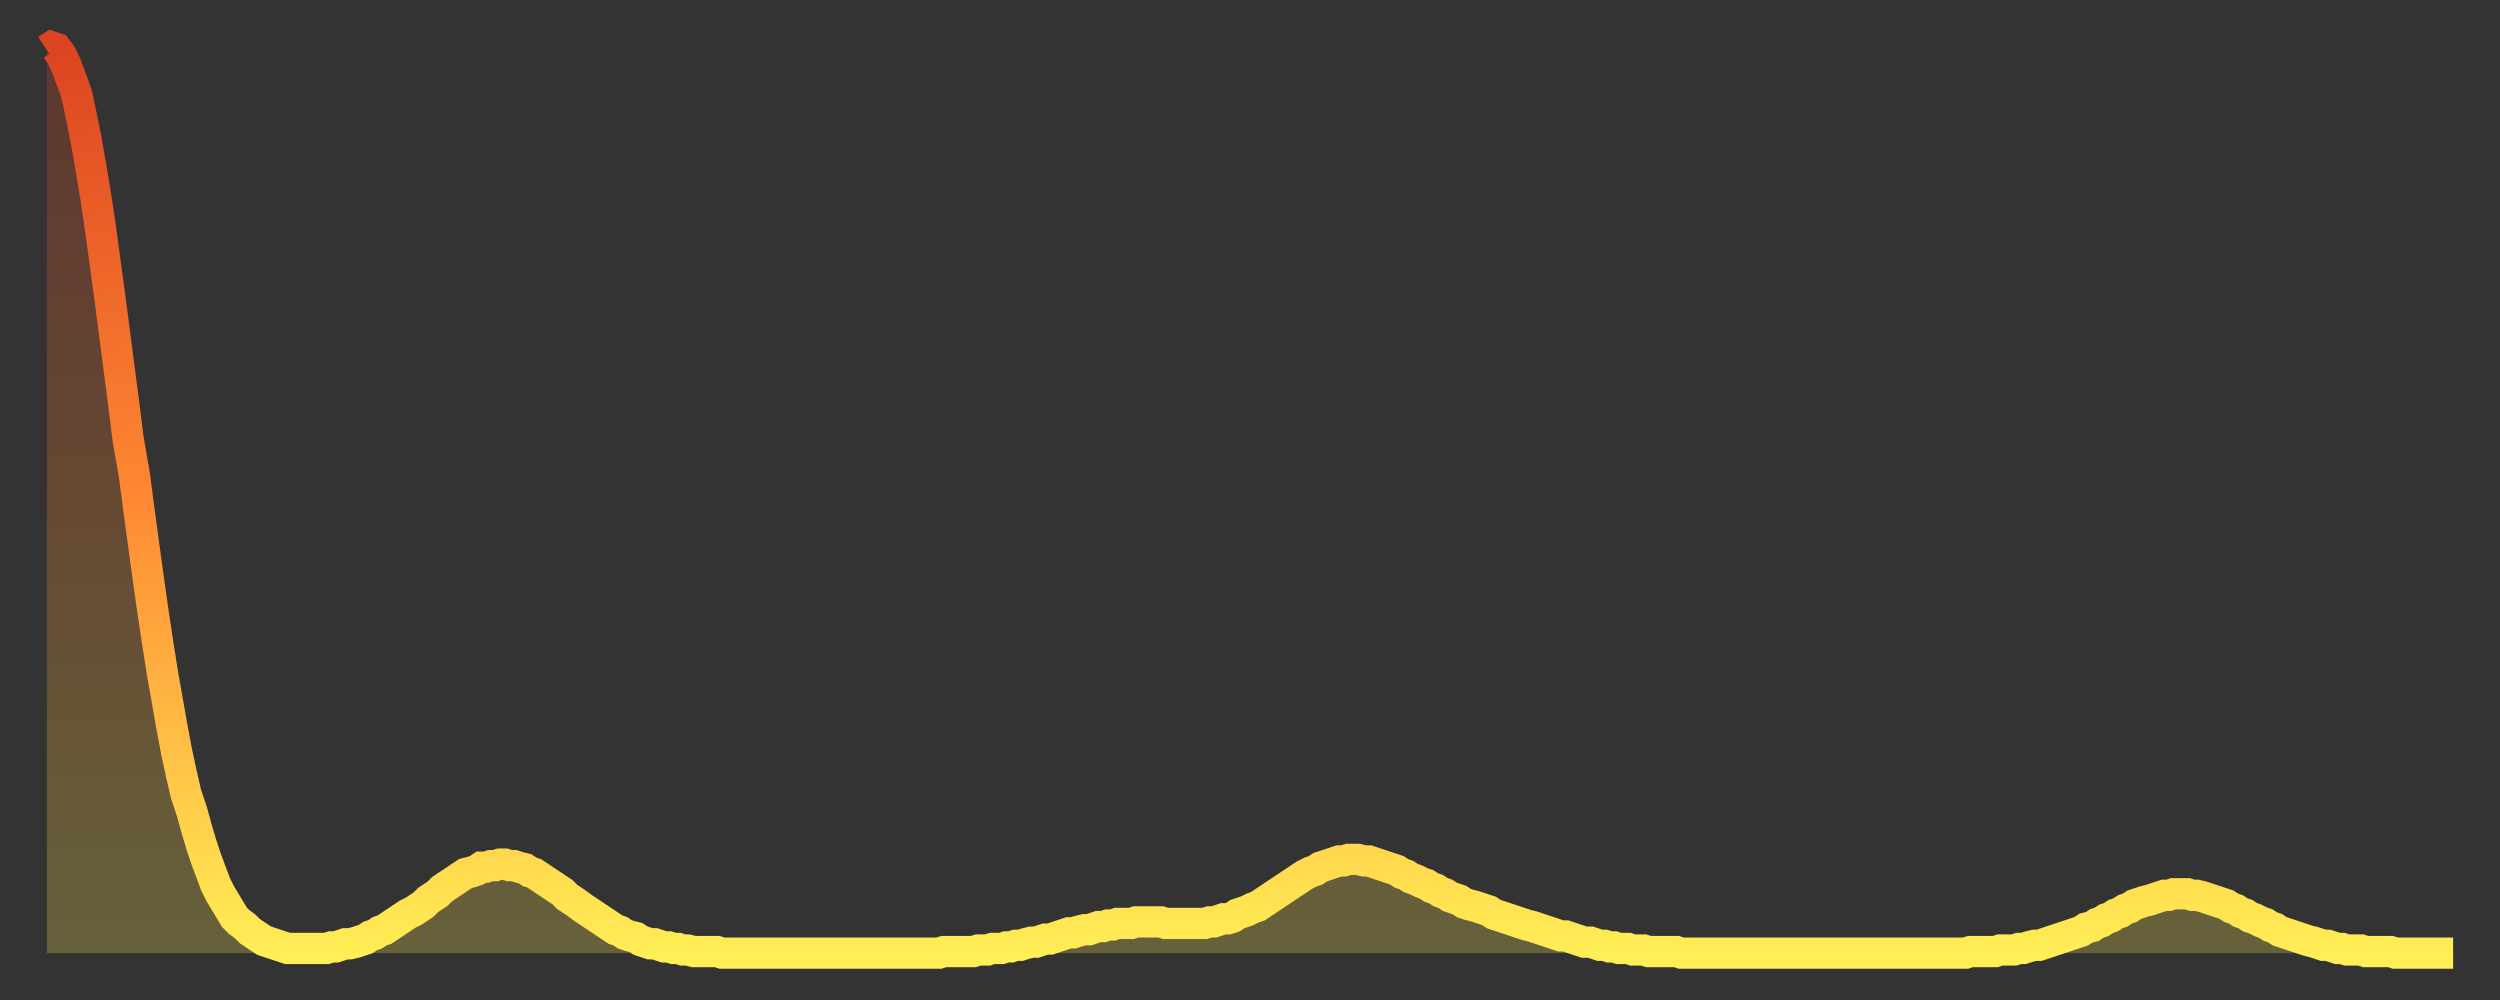
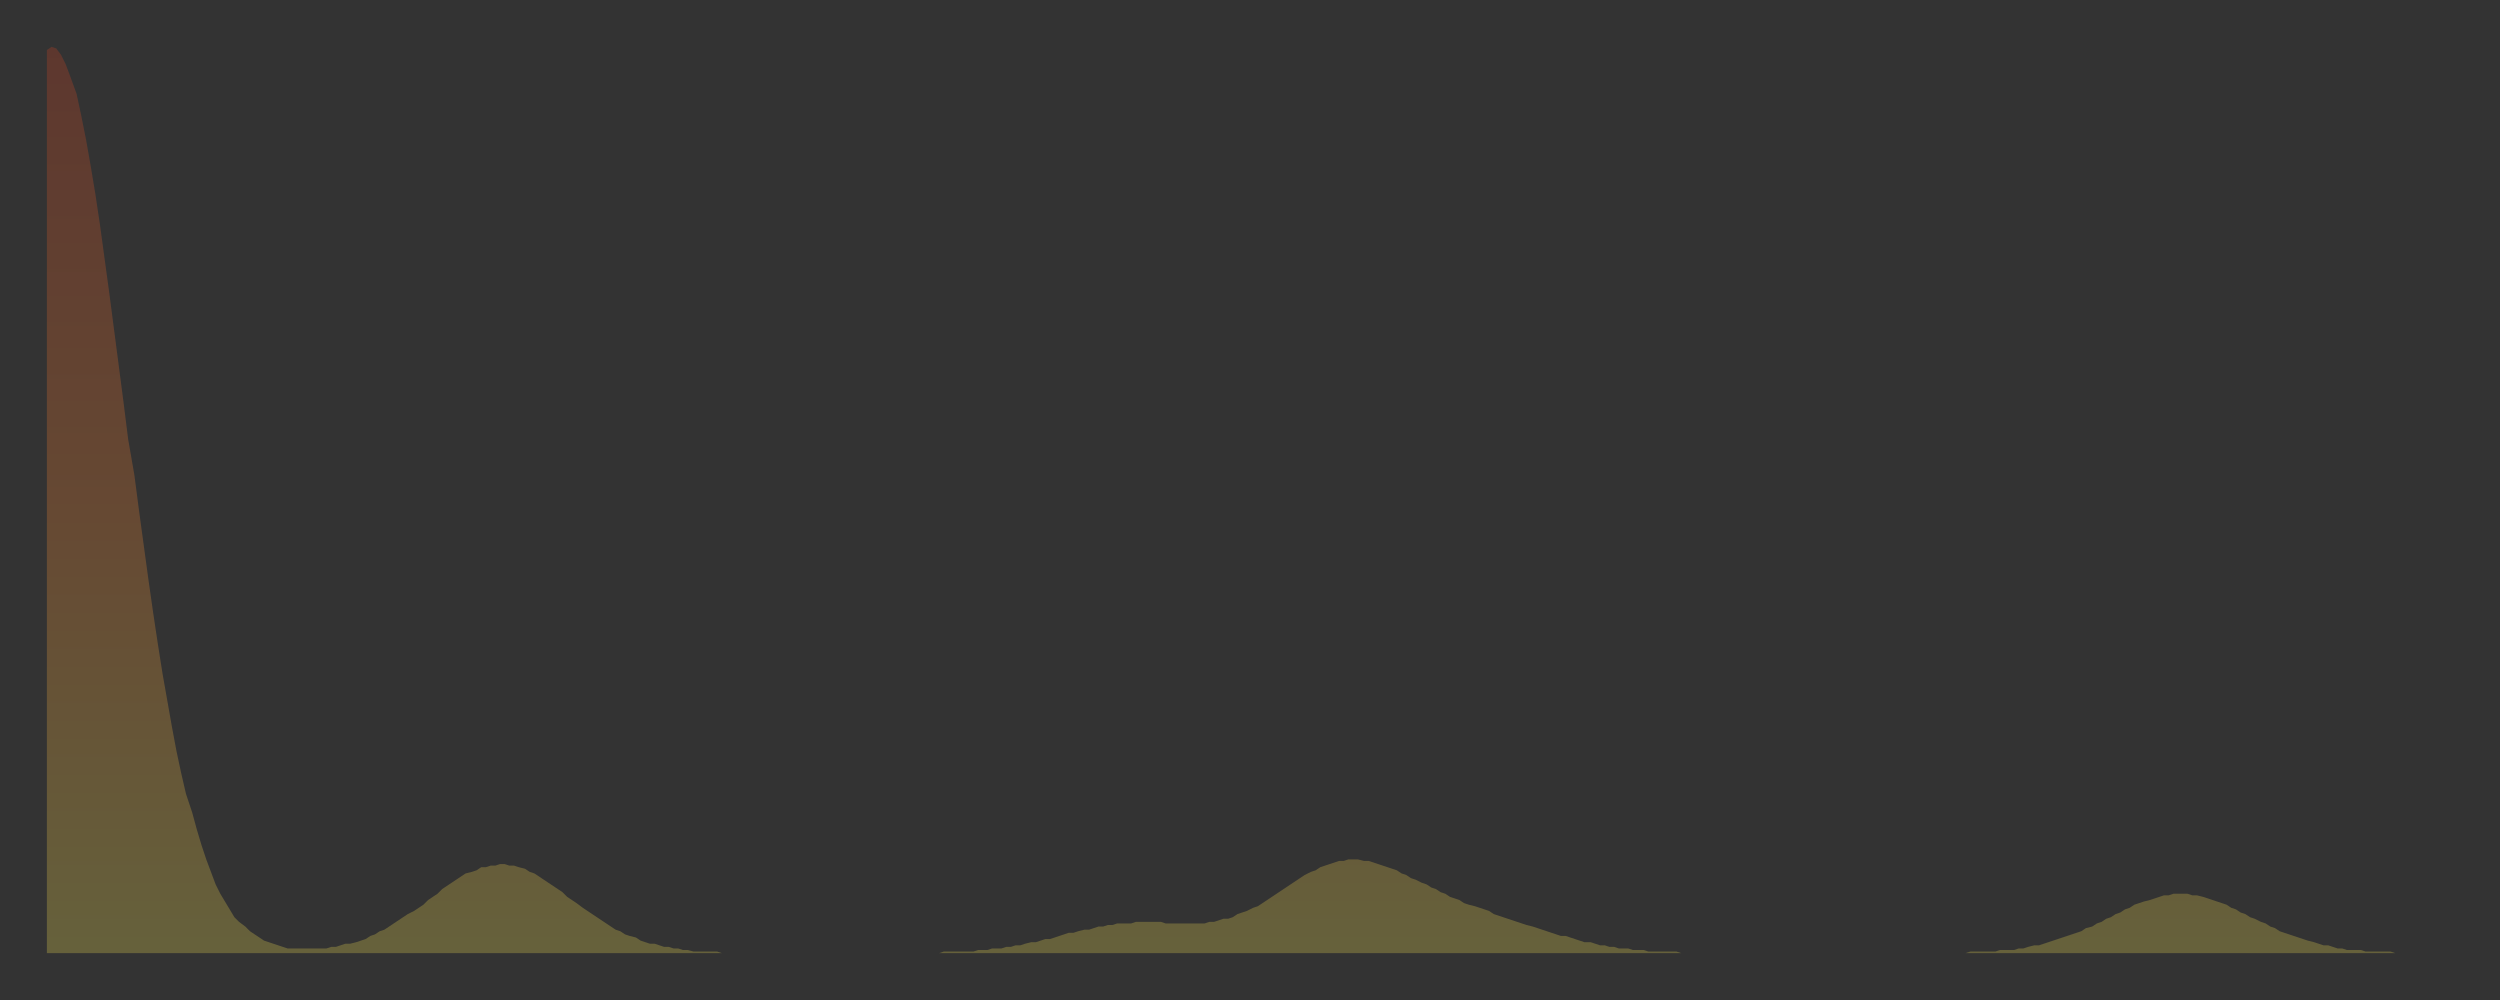
<svg xmlns="http://www.w3.org/2000/svg" baseProfile="full" height="64" version="1.1" width="160">
  <rect width="100%" height="100%" fill="#333333" stroke="none" />
  <defs>
    <linearGradient id="id1026854" x1="0" x2="0" y1="0" y2="1">
      <stop offset="0%" stop-color="#dd4421" />
      <stop offset="50%" stop-color="#ff8933" />
      <stop offset="100%" stop-color="#ffee55" />
    </linearGradient>
  </defs>
  <g transform="translate(3,3)">
    <g>
-       <path d="M 0.0 0.2 0.3 0.0 0.6 0.1 0.9 0.5 1.2 1.1 1.5 1.9 1.9 3.0 2.2 4.4 2.5 5.9 2.8 7.6 3.1 9.4 3.4 11.4 3.7 13.6 4.0 15.8 4.3 18.1 4.6 20.4 4.9 22.7 5.2 25.1 5.6 27.4 5.9 29.7 6.2 31.9 6.5 34.1 6.8 36.2 7.1 38.2 7.4 40.1 7.7 41.8 8.0 43.5 8.3 45.1 8.6 46.5 8.9 47.8 9.3 49.0 9.6 50.1 9.9 51.1 10.2 52.0 10.5 52.8 10.8 53.6 11.1 54.2 11.4 54.7 11.7 55.2 12.0 55.7 12.3 56.0 12.7 56.3 13.0 56.6 13.3 56.8 13.6 57.0 13.9 57.2 14.2 57.3 14.5 57.4 14.8 57.5 15.1 57.6 15.4 57.7 15.7 57.7 16.0 57.7 16.4 57.7 16.7 57.7 17.0 57.7 17.3 57.7 17.6 57.7 17.9 57.7 18.2 57.6 18.5 57.6 18.8 57.5 19.1 57.4 19.4 57.4 19.8 57.3 20.1 57.2 20.4 57.1 20.7 56.9 21.0 56.8 21.3 56.6 21.6 56.5 21.9 56.3 22.2 56.1 22.5 55.9 22.8 55.7 23.1 55.5 23.5 55.3 23.8 55.1 24.1 54.9 24.4 54.6 24.7 54.4 25.0 54.2 25.3 53.9 25.6 53.7 25.9 53.5 26.2 53.3 26.5 53.1 26.8 52.9 27.2 52.8 27.5 52.7 27.8 52.5 28.1 52.5 28.4 52.4 28.7 52.4 29.0 52.3 29.3 52.3 29.6 52.4 29.9 52.4 30.2 52.5 30.6 52.6 30.9 52.8 31.2 52.9 31.5 53.1 31.8 53.3 32.1 53.5 32.4 53.7 32.7 53.9 33.0 54.1 33.3 54.4 33.6 54.6 33.9 54.8 34.3 55.1 34.6 55.3 34.9 55.5 35.2 55.7 35.5 55.9 35.8 56.1 36.1 56.3 36.4 56.5 36.7 56.6 37.0 56.8 37.3 56.9 37.7 57.0 38.0 57.2 38.3 57.3 38.6 57.4 38.9 57.4 39.2 57.5 39.5 57.6 39.8 57.6 40.1 57.7 40.4 57.7 40.7 57.8 41.0 57.8 41.4 57.9 41.7 57.9 42.0 57.9 42.3 57.9 42.6 57.9 42.9 57.9 43.2 58.0 43.5 58.0 43.8 58.0 44.1 58.0 44.4 58.0 44.7 58.0 45.1 58.0 45.4 58.0 45.7 58.0 46.0 58.0 46.3 58.0 46.6 58.0 46.9 58.0 47.2 58.0 47.5 58.0 47.8 58.0 48.1 58.0 48.5 58.0 48.8 58.0 49.1 58.0 49.4 58.0 49.7 58.0 50.0 58.0 50.3 58.0 50.6 58.0 50.9 58.0 51.2 58.0 51.5 58.0 51.8 58.0 52.2 58.0 52.5 58.0 52.8 58.0 53.1 58.0 53.4 58.0 53.7 58.0 54.0 58.0 54.3 58.0 54.6 58.0 54.9 58.0 55.2 58.0 55.6 58.0 55.9 58.0 56.2 58.0 56.5 58.0 56.8 58.0 57.1 58.0 57.4 57.9 57.7 57.9 58.0 57.9 58.3 57.9 58.6 57.9 58.9 57.9 59.3 57.9 59.6 57.8 59.9 57.8 60.2 57.8 60.5 57.7 60.8 57.7 61.1 57.7 61.4 57.6 61.7 57.6 62.0 57.5 62.3 57.5 62.6 57.4 63.0 57.3 63.3 57.3 63.6 57.2 63.9 57.1 64.2 57.1 64.5 57.0 64.8 56.9 65.1 56.8 65.4 56.7 65.7 56.7 66.0 56.6 66.4 56.5 66.7 56.5 67.0 56.4 67.3 56.3 67.6 56.3 67.9 56.2 68.2 56.2 68.5 56.1 68.8 56.1 69.1 56.1 69.4 56.1 69.7 56.0 70.1 56.0 70.4 56.0 70.7 56.0 71.0 56.0 71.3 56.0 71.6 56.1 71.9 56.1 72.2 56.1 72.5 56.1 72.8 56.1 73.1 56.1 73.5 56.1 73.8 56.1 74.1 56.1 74.4 56.0 74.7 56.0 75.0 55.9 75.3 55.8 75.6 55.8 75.9 55.7 76.2 55.5 76.5 55.4 76.8 55.3 77.2 55.1 77.5 55.0 77.8 54.8 78.1 54.6 78.4 54.4 78.7 54.2 79.0 54.0 79.3 53.8 79.6 53.6 79.9 53.4 80.2 53.2 80.5 53.0 80.9 52.8 81.2 52.7 81.5 52.5 81.8 52.4 82.1 52.3 82.4 52.2 82.7 52.1 83.0 52.1 83.3 52.0 83.6 52.0 83.9 52.0 84.3 52.1 84.6 52.1 84.9 52.2 85.2 52.3 85.5 52.4 85.8 52.5 86.1 52.6 86.4 52.7 86.7 52.9 87.0 53.0 87.3 53.2 87.6 53.3 88.0 53.5 88.3 53.6 88.6 53.8 88.9 53.9 89.2 54.1 89.5 54.2 89.8 54.4 90.1 54.5 90.4 54.6 90.7 54.8 91.0 54.9 91.4 55.0 91.7 55.1 92.0 55.2 92.3 55.3 92.6 55.5 92.9 55.6 93.2 55.7 93.5 55.8 93.8 55.9 94.1 56.0 94.4 56.1 94.7 56.2 95.1 56.3 95.4 56.4 95.7 56.5 96.0 56.6 96.3 56.7 96.6 56.8 96.9 56.9 97.2 56.9 97.5 57.0 97.8 57.1 98.1 57.2 98.4 57.3 98.8 57.3 99.1 57.4 99.4 57.5 99.7 57.5 100.0 57.6 100.3 57.6 100.6 57.7 100.9 57.7 101.2 57.7 101.5 57.8 101.8 57.8 102.2 57.8 102.5 57.9 102.8 57.9 103.1 57.9 103.4 57.9 103.7 57.9 104.0 57.9 104.3 57.9 104.6 58.0 104.9 58.0 105.2 58.0 105.5 58.0 105.9 58.0 106.2 58.0 106.5 58.0 106.8 58.0 107.1 58.0 107.4 58.0 107.7 58.0 108.0 58.0 108.3 58.0 108.6 58.0 108.9 58.0 109.3 58.0 109.6 58.0 109.9 58.0 110.2 58.0 110.5 58.0 110.8 58.0 111.1 58.0 111.4 58.0 111.7 58.0 112.0 58.0 112.3 58.0 112.6 58.0 113.0 58.0 113.3 58.0 113.6 58.0 113.9 58.0 114.2 58.0 114.5 58.0 114.8 58.0 115.1 58.0 115.4 58.0 115.7 58.0 116.0 58.0 116.3 58.0 116.7 58.0 117.0 58.0 117.3 58.0 117.6 58.0 117.9 58.0 118.2 58.0 118.5 58.0 118.8 58.0 119.1 58.0 119.4 58.0 119.7 58.0 120.1 58.0 120.4 58.0 120.7 58.0 121.0 58.0 121.3 58.0 121.6 58.0 121.9 58.0 122.2 58.0 122.5 58.0 122.8 58.0 123.1 57.9 123.4 57.9 123.8 57.9 124.1 57.9 124.4 57.9 124.7 57.9 125.0 57.8 125.3 57.8 125.6 57.8 125.9 57.8 126.2 57.7 126.5 57.7 126.8 57.6 127.2 57.5 127.5 57.5 127.8 57.4 128.1 57.3 128.4 57.2 128.7 57.1 129.0 57.0 129.3 56.9 129.6 56.8 129.9 56.7 130.2 56.6 130.5 56.4 130.9 56.3 131.2 56.1 131.5 56.0 131.8 55.8 132.1 55.7 132.4 55.5 132.7 55.4 133.0 55.2 133.3 55.1 133.6 54.9 133.9 54.8 134.2 54.7 134.6 54.6 134.9 54.5 135.2 54.4 135.5 54.3 135.8 54.3 136.1 54.2 136.4 54.2 136.7 54.2 137.0 54.2 137.3 54.3 137.6 54.3 138.0 54.4 138.3 54.5 138.6 54.6 138.9 54.7 139.2 54.8 139.5 54.9 139.8 55.1 140.1 55.2 140.4 55.4 140.7 55.5 141.0 55.7 141.3 55.8 141.7 56.0 142.0 56.1 142.3 56.3 142.6 56.4 142.9 56.6 143.2 56.7 143.5 56.8 143.8 56.9 144.1 57.0 144.4 57.1 144.7 57.2 145.1 57.3 145.4 57.4 145.7 57.5 146.0 57.5 146.3 57.6 146.6 57.7 146.9 57.7 147.2 57.8 147.5 57.8 147.8 57.8 148.1 57.8 148.4 57.9 148.8 57.9 149.1 57.9 149.4 57.9 149.7 57.9 150.0 57.9 150.3 58.0 150.6 58.0 150.9 58.0 151.2 58.0 151.5 58.0 151.8 58.0 152.1 58.0 152.5 58.0 152.8 58.0 153.1 58.0 153.4 58.0 153.7 58.0 154.0 58.0" fill="none" id="graph-curve" opacity="1" stroke="url(#id1026854)" stroke-width="2" />
      <path d="M 0 58 L 0.0 0.2 0.3 0.0 0.6 0.1 0.9 0.5 1.2 1.1 1.5 1.9 1.9 3.0 2.2 4.4 2.5 5.9 2.8 7.6 3.1 9.4 3.4 11.4 3.7 13.6 4.0 15.8 4.3 18.1 4.6 20.4 4.9 22.7 5.2 25.1 5.6 27.4 5.9 29.7 6.2 31.9 6.5 34.1 6.8 36.2 7.1 38.2 7.4 40.1 7.7 41.8 8.0 43.5 8.3 45.1 8.6 46.5 8.9 47.8 9.3 49.0 9.6 50.1 9.9 51.1 10.2 52.0 10.5 52.8 10.8 53.6 11.1 54.2 11.4 54.7 11.7 55.2 12.0 55.7 12.3 56.0 12.7 56.3 13.0 56.6 13.3 56.8 13.6 57.0 13.9 57.2 14.2 57.3 14.5 57.4 14.8 57.5 15.1 57.6 15.4 57.7 15.7 57.7 16.0 57.7 16.4 57.7 16.7 57.7 17.0 57.7 17.3 57.7 17.6 57.7 17.9 57.7 18.2 57.6 18.5 57.6 18.8 57.5 19.1 57.4 19.4 57.4 19.8 57.3 20.1 57.2 20.4 57.1 20.7 56.9 21.0 56.8 21.3 56.6 21.6 56.5 21.9 56.3 22.2 56.1 22.5 55.9 22.8 55.7 23.1 55.5 23.5 55.3 23.8 55.1 24.1 54.9 24.4 54.6 24.7 54.4 25.0 54.2 25.3 53.9 25.6 53.7 25.9 53.5 26.2 53.3 26.5 53.1 26.8 52.9 27.2 52.8 27.5 52.7 27.8 52.5 28.1 52.5 28.4 52.4 28.7 52.4 29.0 52.3 29.3 52.3 29.6 52.4 29.9 52.4 30.2 52.5 30.6 52.6 30.9 52.8 31.2 52.9 31.5 53.1 31.8 53.3 32.1 53.5 32.4 53.7 32.7 53.9 33.0 54.1 33.3 54.4 33.6 54.6 33.9 54.8 34.3 55.1 34.6 55.3 34.9 55.5 35.2 55.7 35.5 55.9 35.8 56.1 36.1 56.3 36.4 56.5 36.7 56.6 37.0 56.8 37.3 56.9 37.7 57.0 38.0 57.2 38.3 57.3 38.6 57.4 38.9 57.4 39.2 57.5 39.5 57.6 39.8 57.6 40.1 57.7 40.4 57.7 40.7 57.8 41.0 57.8 41.4 57.9 41.7 57.9 42.0 57.9 42.3 57.9 42.6 57.9 42.9 57.9 43.2 58.0 43.5 58.0 43.8 58.0 44.1 58.0 44.4 58.0 44.7 58.0 45.1 58.0 45.4 58.0 45.7 58.0 46.0 58.0 46.3 58.0 46.6 58.0 46.9 58.0 47.2 58.0 47.5 58.0 47.8 58.0 48.1 58.0 48.5 58.0 48.8 58.0 49.1 58.0 49.4 58.0 49.7 58.0 50.0 58.0 50.3 58.0 50.6 58.0 50.9 58.0 51.2 58.0 51.5 58.0 51.8 58.0 52.2 58.0 52.5 58.0 52.8 58.0 53.1 58.0 53.4 58.0 53.7 58.0 54.0 58.0 54.3 58.0 54.6 58.0 54.9 58.0 55.2 58.0 55.6 58.0 55.9 58.0 56.2 58.0 56.5 58.0 56.8 58.0 57.1 58.0 57.4 57.9 57.7 57.9 58.0 57.9 58.3 57.9 58.6 57.9 58.9 57.9 59.3 57.9 59.6 57.8 59.9 57.8 60.2 57.8 60.5 57.7 60.8 57.7 61.1 57.7 61.4 57.6 61.7 57.6 62.0 57.5 62.3 57.5 62.6 57.4 63.0 57.3 63.3 57.3 63.6 57.2 63.9 57.1 64.2 57.1 64.5 57.0 64.8 56.9 65.1 56.8 65.4 56.7 65.7 56.7 66.0 56.6 66.4 56.5 66.7 56.5 67.0 56.4 67.3 56.3 67.6 56.3 67.9 56.2 68.2 56.2 68.5 56.1 68.8 56.1 69.1 56.1 69.4 56.1 69.7 56.0 70.1 56.0 70.4 56.0 70.7 56.0 71.0 56.0 71.3 56.0 71.6 56.1 71.9 56.1 72.2 56.1 72.5 56.1 72.8 56.1 73.1 56.1 73.5 56.1 73.8 56.1 74.1 56.1 74.4 56.0 74.7 56.0 75.0 55.9 75.3 55.8 75.6 55.8 75.9 55.7 76.2 55.5 76.5 55.4 76.8 55.3 77.2 55.1 77.5 55.0 77.8 54.8 78.1 54.6 78.4 54.4 78.7 54.2 79.0 54.0 79.3 53.8 79.6 53.6 79.9 53.4 80.2 53.2 80.5 53.0 80.9 52.8 81.2 52.7 81.5 52.5 81.8 52.4 82.1 52.3 82.4 52.2 82.7 52.1 83.0 52.1 83.3 52.0 83.6 52.0 83.9 52.0 84.3 52.1 84.6 52.1 84.9 52.2 85.2 52.3 85.5 52.4 85.8 52.5 86.1 52.6 86.4 52.7 86.7 52.9 87.0 53.0 87.3 53.2 87.6 53.3 88.0 53.5 88.3 53.6 88.6 53.8 88.9 53.9 89.2 54.1 89.5 54.2 89.8 54.4 90.1 54.5 90.4 54.6 90.7 54.8 91.0 54.9 91.4 55.0 91.7 55.1 92.0 55.2 92.3 55.3 92.6 55.5 92.9 55.6 93.2 55.7 93.5 55.8 93.8 55.9 94.1 56.0 94.4 56.1 94.7 56.2 95.1 56.3 95.4 56.4 95.7 56.5 96.0 56.6 96.3 56.7 96.6 56.8 96.9 56.9 97.2 56.9 97.5 57.0 97.8 57.1 98.1 57.2 98.4 57.3 98.8 57.3 99.1 57.4 99.4 57.5 99.7 57.5 100.0 57.6 100.3 57.6 100.6 57.7 100.9 57.7 101.2 57.7 101.5 57.8 101.8 57.8 102.2 57.8 102.5 57.9 102.8 57.9 103.1 57.9 103.4 57.9 103.7 57.9 104.0 57.9 104.3 57.9 104.6 58.0 104.9 58.0 105.2 58.0 105.5 58.0 105.9 58.0 106.2 58.0 106.5 58.0 106.8 58.0 107.1 58.0 107.4 58.0 107.7 58.0 108.0 58.0 108.3 58.0 108.6 58.0 108.9 58.0 109.3 58.0 109.6 58.0 109.9 58.0 110.2 58.0 110.5 58.0 110.8 58.0 111.1 58.0 111.4 58.0 111.7 58.0 112.0 58.0 112.3 58.0 112.6 58.0 113.0 58.0 113.3 58.0 113.6 58.0 113.9 58.0 114.2 58.0 114.5 58.0 114.8 58.0 115.1 58.0 115.4 58.0 115.7 58.0 116.0 58.0 116.3 58.0 116.7 58.0 117.0 58.0 117.3 58.0 117.6 58.0 117.9 58.0 118.2 58.0 118.5 58.0 118.8 58.0 119.1 58.0 119.4 58.0 119.7 58.0 120.1 58.0 120.4 58.0 120.7 58.0 121.0 58.0 121.3 58.0 121.6 58.0 121.9 58.0 122.2 58.0 122.5 58.0 122.8 58.0 123.1 57.9 123.4 57.9 123.8 57.9 124.1 57.9 124.4 57.9 124.7 57.9 125.0 57.8 125.3 57.8 125.6 57.8 125.9 57.8 126.2 57.7 126.5 57.7 126.8 57.6 127.2 57.5 127.5 57.5 127.8 57.4 128.1 57.3 128.4 57.2 128.7 57.1 129.0 57.0 129.3 56.9 129.6 56.8 129.9 56.7 130.2 56.6 130.5 56.4 130.9 56.3 131.2 56.1 131.5 56.0 131.8 55.8 132.1 55.7 132.4 55.5 132.7 55.4 133.0 55.2 133.3 55.1 133.6 54.9 133.9 54.8 134.2 54.7 134.6 54.6 134.9 54.5 135.2 54.4 135.5 54.3 135.8 54.3 136.1 54.2 136.4 54.2 136.7 54.2 137.0 54.2 137.3 54.3 137.6 54.3 138.0 54.4 138.3 54.5 138.6 54.6 138.9 54.7 139.2 54.8 139.5 54.9 139.8 55.1 140.1 55.2 140.4 55.4 140.7 55.5 141.0 55.7 141.3 55.8 141.7 56.0 142.0 56.1 142.3 56.3 142.6 56.4 142.9 56.6 143.2 56.7 143.5 56.8 143.8 56.9 144.1 57.0 144.4 57.1 144.7 57.2 145.1 57.3 145.4 57.4 145.7 57.5 146.0 57.5 146.3 57.6 146.6 57.7 146.9 57.7 147.2 57.8 147.5 57.8 147.8 57.8 148.1 57.8 148.4 57.9 148.8 57.9 149.1 57.9 149.4 57.9 149.7 57.9 150.0 57.9 150.3 58.0 150.6 58.0 150.9 58.0 151.2 58.0 151.5 58.0 151.8 58.0 152.1 58.0 152.5 58.0 152.8 58.0 153.1 58.0 153.4 58.0 153.7 58.0 154.0 58.0 154 58" fill="url(#id1026854)" fill-opacity=".25" id="graph-shadow" />
    </g>
  </g>
</svg>